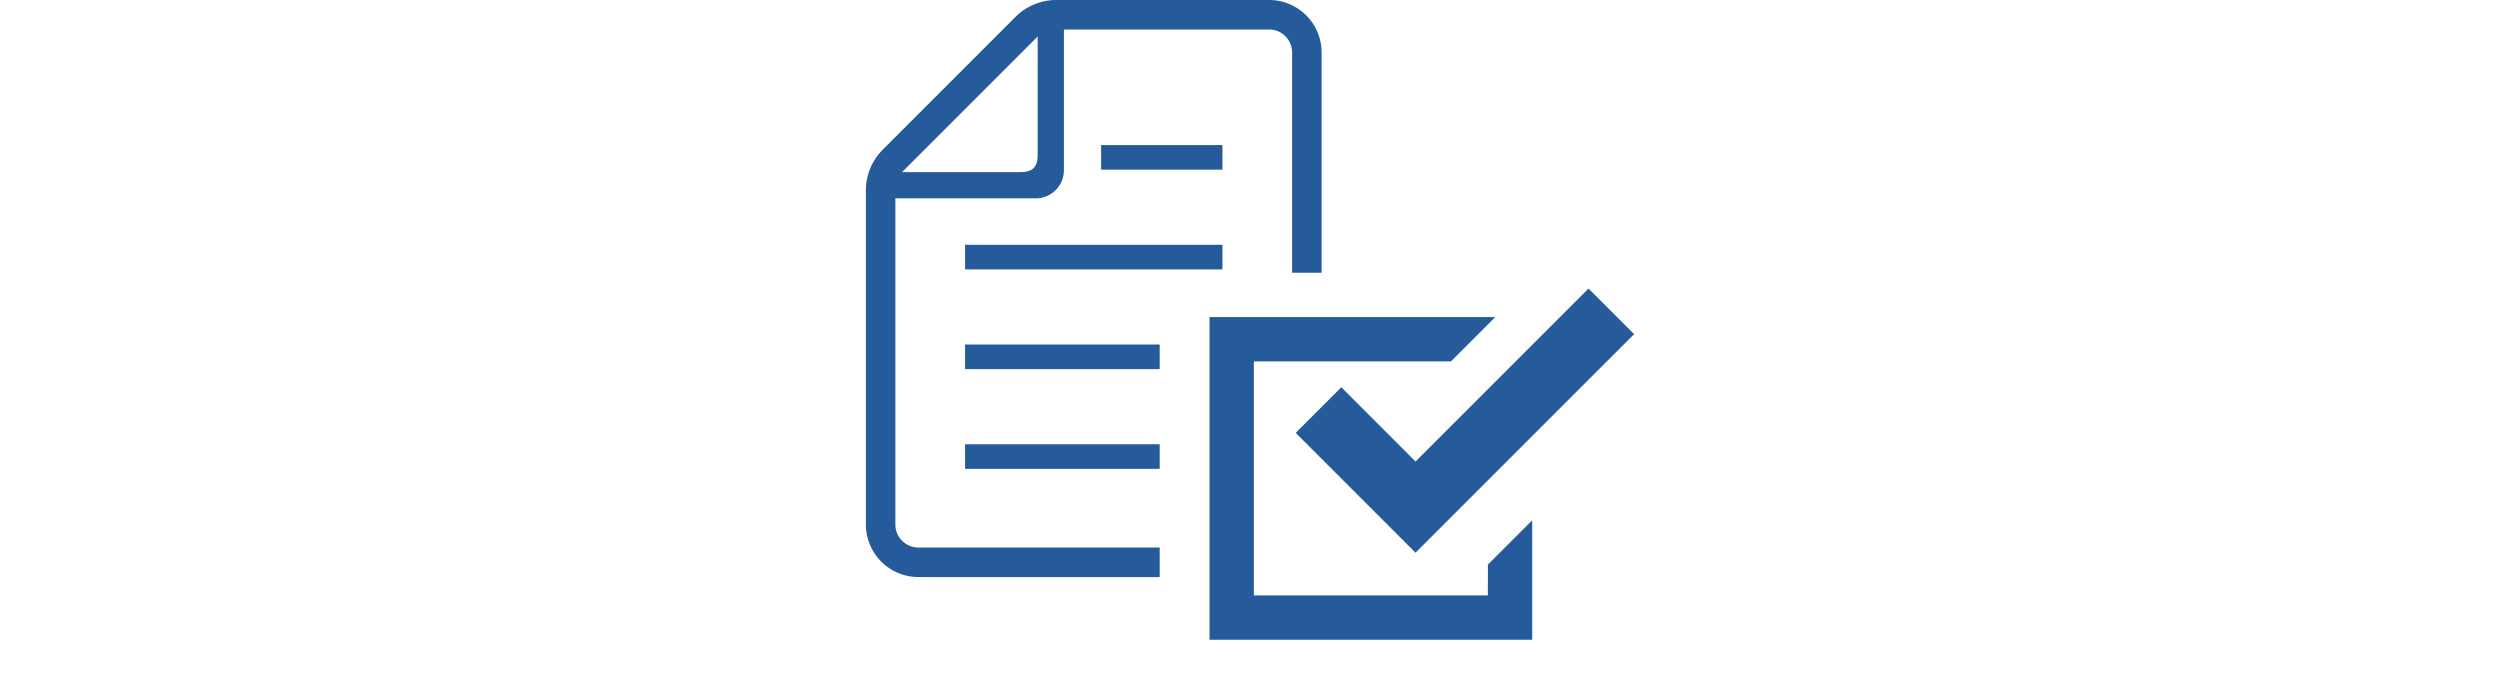
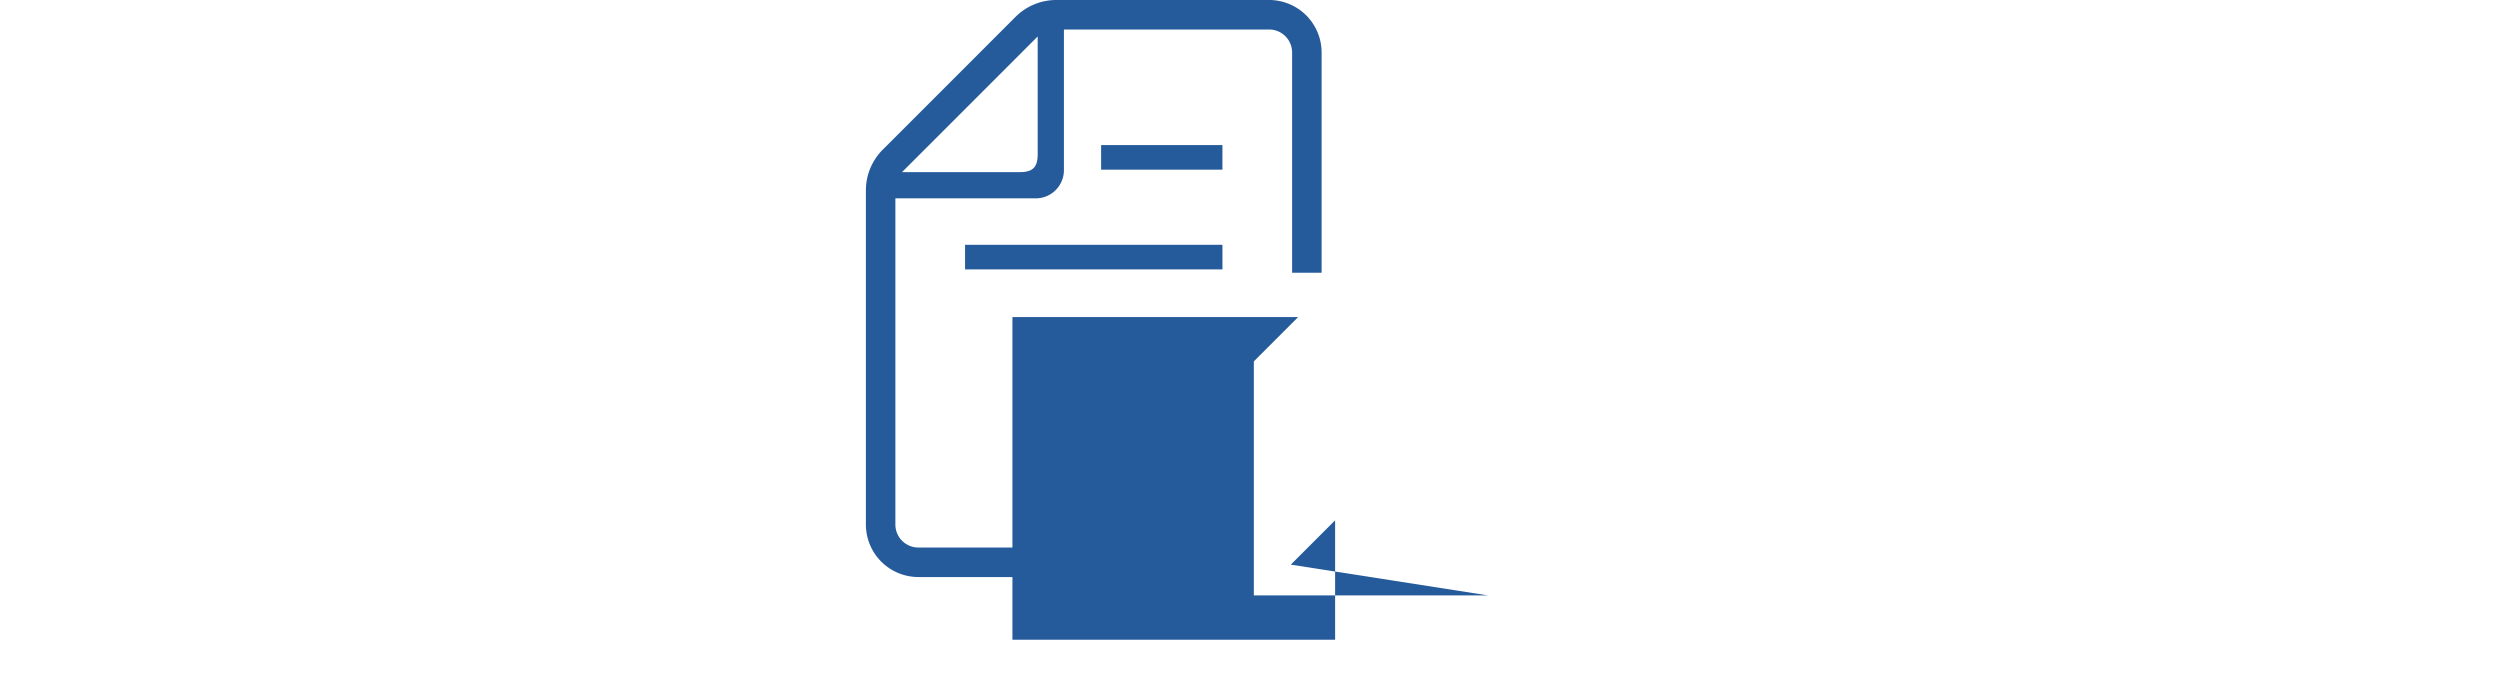
<svg xmlns="http://www.w3.org/2000/svg" id="a" width="440" height="120" data-name="1" viewBox="0 0 440 120">
  <defs>
    <style>.f{fill:#255a9b}</style>
  </defs>
  <path id="b" d="M169.851 43.084h45.3v4.33h-45.3z" class="f" />
  <path id="c" d="M193.798 25.533h21.35v4.328h-21.35z" class="f" />
-   <path d="M169.851 78.188h34.253v4.328h-34.253zM169.851 60.635h34.253v4.328h-34.253z" class="f" />
  <path d="M204.104 96.365h-42.473a4.047 4.047 0 0 1-4.043-4.041V34.91h24.707a4.96 4.96 0 0 0 4.955-4.956V5.194h36.12a4.044 4.044 0 0 1 4.042 4.038V48h5.192V9.232A9.244 9.244 0 0 0 223.37 0h-37.464a10.15 10.15 0 0 0-7.171 2.969l-23.368 23.37a10.14 10.14 0 0 0-2.971 7.172v58.813a9.246 9.246 0 0 0 9.235 9.235h42.473zM182.632 6.417v20.758c0 2.244-.874 3.119-3.118 3.119h-20.759z" class="f" />
-   <path id="d" d="M261.865 104.789h-41.19V63.603h34.688l7.8-7.8h-50.288v56.794h56.793V91.574l-7.8 7.8z" class="f" />
-   <path id="e" d="m236.068 68.157-8.026 8.028 13.066 13.065 8.026 8.027 8.026-8.027 30.445-30.443-8.027-8.027-30.443 30.442z" class="f" />
+   <path id="d" d="M261.865 104.789h-41.19V63.603l7.8-7.8h-50.288v56.794h56.793V91.574l-7.8 7.8z" class="f" />
</svg>